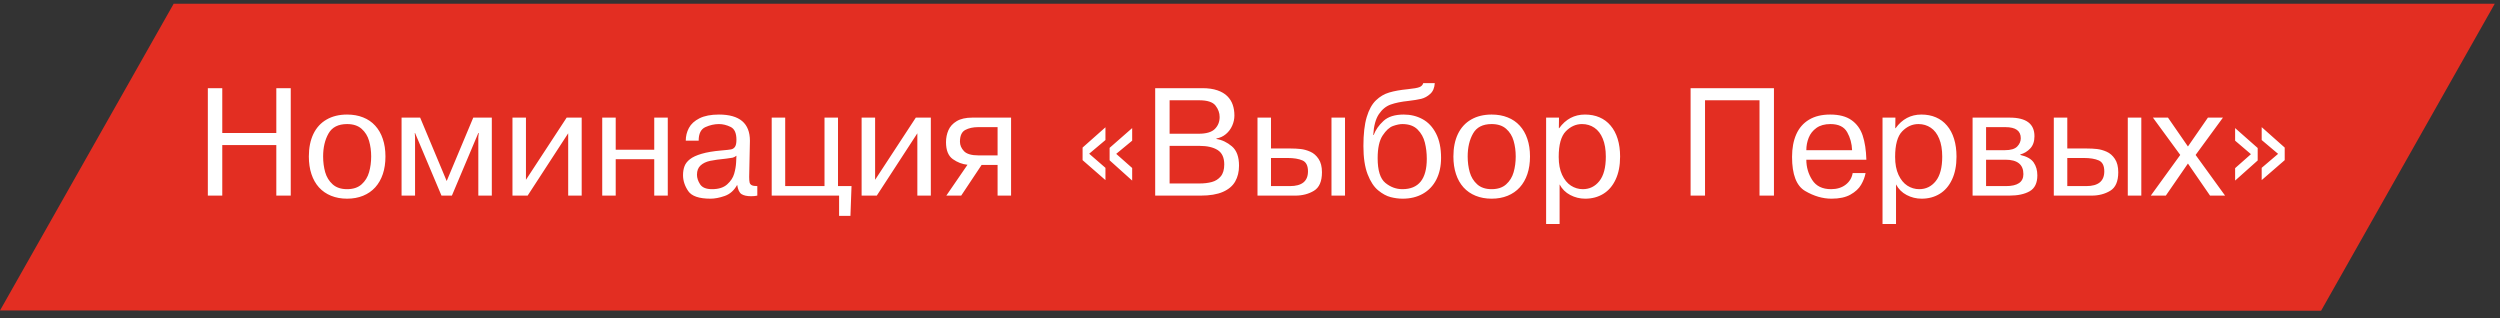
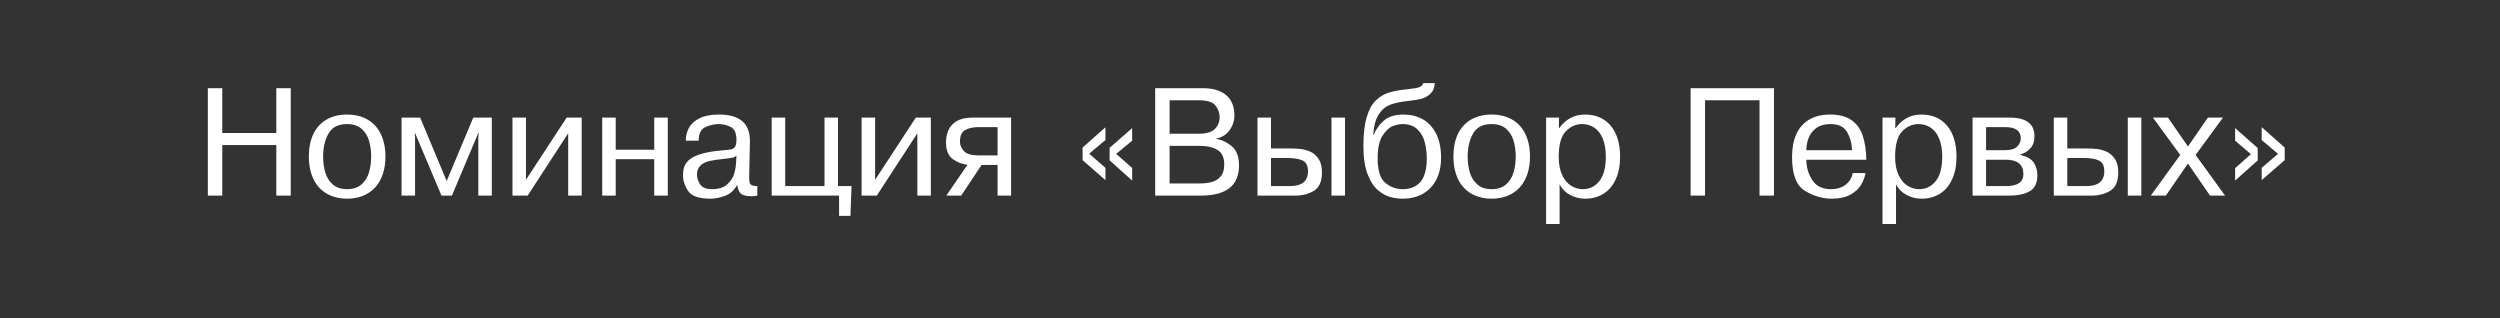
<svg xmlns="http://www.w3.org/2000/svg" width="228" height="29" viewBox="0 0 228 29" fill="none">
  <rect x="0" y="0" width="228" height="29" fill="#333333" stroke="none" />
-   <path d="M15.84 0.34L227.523 0.34L211.683 28.34L0 28.316L15.84 0.34Z" fill="#E32E22" />
  <path d="M20.271 13.232V17.84H18.955V8.041H20.271V12.128H25.2V8.041H26.516V17.84H25.2V13.232H20.271ZM28.167 14.271C28.167 13.476 28.305 12.791 28.58 12.217C28.858 11.641 29.26 11.202 29.787 10.901C30.313 10.598 30.935 10.447 31.653 10.447C32.195 10.447 32.683 10.533 33.116 10.707C33.549 10.877 33.916 11.128 34.216 11.459C34.52 11.789 34.751 12.191 34.91 12.665C35.072 13.137 35.153 13.672 35.153 14.271C35.153 14.866 35.073 15.401 34.914 15.874C34.754 16.349 34.523 16.753 34.22 17.088C33.917 17.421 33.548 17.676 33.112 17.854C32.679 18.031 32.193 18.12 31.653 18.12C31.115 18.12 30.629 18.031 30.194 17.854C29.761 17.678 29.393 17.424 29.09 17.091C28.789 16.756 28.56 16.351 28.402 15.874C28.245 15.396 28.167 14.862 28.167 14.271ZM29.469 14.271C29.469 14.782 29.532 15.259 29.657 15.704C29.785 16.148 30.011 16.517 30.337 16.811C30.663 17.105 31.102 17.252 31.653 17.252C32.209 17.252 32.65 17.106 32.976 16.814C33.304 16.52 33.532 16.151 33.659 15.707C33.787 15.26 33.851 14.782 33.851 14.271C33.851 13.763 33.787 13.288 33.659 12.846C33.532 12.404 33.305 12.038 32.979 11.749C32.653 11.46 32.211 11.315 31.653 11.315C30.849 11.315 30.284 11.603 29.958 12.18C29.632 12.754 29.469 13.451 29.469 14.271ZM40.263 17.84L37.853 12.128H37.826L37.853 12.504V17.84H36.623V10.727H38.318L40.738 16.51L43.161 10.727H44.853V17.84H43.623V12.504L43.664 12.128H43.623L41.213 17.84H40.263ZM47.967 16.398L51.679 10.727H53.05V17.84H51.819V12.156L48.121 17.84H46.737V10.727H47.967V16.398ZM56.153 14.521V17.84H54.923V10.727H56.153V13.653H59.667V10.727H60.901V17.84H59.667V14.521H56.153ZM63.718 12.829H62.542C62.542 12.417 62.637 12.03 62.829 11.67C63.02 11.31 63.342 11.016 63.793 10.789C64.246 10.561 64.837 10.447 65.567 10.447C67.451 10.447 68.393 11.245 68.393 12.843L68.325 16.131C68.325 16.366 68.339 16.539 68.366 16.65C68.395 16.76 68.462 16.841 68.564 16.893C68.669 16.945 68.837 16.972 69.067 16.972V17.84C68.918 17.876 68.732 17.895 68.506 17.895C68.126 17.895 67.834 17.832 67.631 17.706C67.43 17.579 67.297 17.296 67.231 16.859C66.951 17.367 66.573 17.704 66.096 17.871C65.62 18.037 65.187 18.12 64.798 18.12C63.756 18.12 63.078 17.888 62.764 17.423C62.449 16.958 62.292 16.476 62.292 15.977C62.292 15.672 62.337 15.401 62.425 15.164C62.514 14.924 62.681 14.709 62.925 14.518C63.168 14.326 63.524 14.162 63.991 14.025C64.46 13.886 65.055 13.786 65.775 13.725C66.224 13.686 66.521 13.653 66.667 13.626C66.815 13.598 66.935 13.522 67.026 13.396C67.117 13.269 67.163 13.051 67.163 12.744C67.163 12.135 66.985 11.746 66.63 11.575C66.276 11.402 65.922 11.315 65.567 11.315C65.156 11.315 64.745 11.407 64.333 11.592C63.923 11.776 63.718 12.189 63.718 12.829ZM67.135 14.801L67.163 14.2C67.042 14.295 66.926 14.356 66.814 14.381C66.705 14.406 66.513 14.434 66.24 14.466C65.613 14.526 65.12 14.594 64.76 14.671C64.4 14.749 64.111 14.888 63.892 15.088C63.673 15.287 63.564 15.569 63.564 15.936C63.564 16.223 63.659 16.515 63.851 16.811C64.044 17.105 64.407 17.252 64.938 17.252C65.537 17.252 65.997 17.106 66.319 16.814C66.642 16.523 66.854 16.201 66.954 15.851C67.057 15.5 67.117 15.15 67.135 14.801ZM71.61 16.972H75.195V10.727H76.426V16.972H77.659L77.56 19.689H76.525V17.84H70.379V10.727H71.61V16.972ZM79.81 16.398L83.522 10.727H84.892V17.84H83.662V12.156L79.963 17.84H78.579V10.727H79.81V16.398ZM89.524 15.04L87.661 17.84H86.304L88.235 15.027C87.759 14.977 87.313 14.806 86.899 14.514C86.484 14.22 86.276 13.705 86.276 12.969C86.276 12.577 86.349 12.213 86.495 11.876C86.643 11.538 86.895 11.262 87.251 11.048C87.608 10.834 88.081 10.727 88.669 10.727H92.21V17.84H90.98V15.04H89.524ZM90.98 11.595H89.202C88.746 11.595 88.357 11.681 88.033 11.852C87.71 12.023 87.548 12.38 87.548 12.925C87.548 13.239 87.671 13.526 87.917 13.786C88.163 14.044 88.605 14.172 89.243 14.172H90.98V11.595ZM98.732 13.458L100.817 11.609V12.771L99.333 14.019L100.817 15.307V16.425L98.732 14.606V13.458ZM101.196 13.485L103.254 11.681V12.829L101.798 14.032L103.254 15.321V16.469L101.196 14.62V13.485ZM105.353 8.041H109.652C110.186 8.041 110.641 8.105 111.02 8.235C111.398 8.363 111.701 8.541 111.929 8.769C112.157 8.994 112.322 9.256 112.424 9.555C112.527 9.853 112.578 10.179 112.578 10.532C112.578 10.851 112.511 11.161 112.377 11.462C112.244 11.763 112.054 12.018 111.806 12.227C111.557 12.437 111.268 12.572 110.938 12.631V12.675C111.446 12.755 111.916 12.978 112.349 13.345C112.782 13.712 112.999 14.3 112.999 15.109C112.999 15.665 112.882 16.146 112.65 16.551C112.42 16.957 112.045 17.274 111.525 17.502C111.006 17.727 110.33 17.84 109.499 17.84H105.353V8.041ZM106.668 9.145V12.197H109.314C110.014 12.197 110.508 12.051 110.797 11.759C111.087 11.468 111.231 11.105 111.231 10.672C111.231 10.299 111.106 9.951 110.856 9.63C110.607 9.306 110.108 9.145 109.358 9.145H106.668ZM106.668 13.304V16.732H109.399C109.814 16.732 110.187 16.688 110.517 16.599C110.85 16.51 111.122 16.338 111.334 16.083C111.546 15.825 111.652 15.464 111.652 14.999C111.652 14.375 111.451 13.937 111.05 13.684C110.649 13.431 110.099 13.304 109.399 13.304H106.668ZM114.684 10.727H115.914V13.543H117.709C118.035 13.543 118.341 13.559 118.628 13.591C118.915 13.623 119.207 13.705 119.503 13.837C119.799 13.967 120.05 14.186 120.255 14.494C120.46 14.799 120.563 15.205 120.563 15.71C120.563 16.54 120.319 17.103 119.831 17.399C119.344 17.693 118.776 17.84 118.129 17.84H114.684V10.727ZM115.914 14.408V16.972H117.637C118.737 16.972 119.288 16.524 119.288 15.628C119.288 15.109 119.119 14.776 118.782 14.63C118.447 14.482 117.991 14.408 117.415 14.408H115.914ZM121.431 10.727H122.665V17.84H121.431V10.727ZM129.802 7.579H130.851C130.828 8.007 130.69 8.336 130.437 8.563C130.187 8.791 129.911 8.942 129.61 9.015C129.312 9.085 128.928 9.148 128.458 9.203C127.8 9.271 127.257 9.382 126.831 9.534C126.405 9.685 126.045 9.979 125.751 10.416C125.46 10.851 125.289 11.482 125.239 12.31H125.28C125.455 11.845 125.752 11.419 126.172 11.031C126.591 10.642 127.208 10.447 128.024 10.447C128.653 10.447 129.224 10.587 129.737 10.867C130.249 11.145 130.658 11.58 130.964 12.173C131.271 12.763 131.425 13.504 131.425 14.395C131.425 15.158 131.28 15.821 130.991 16.384C130.702 16.944 130.293 17.374 129.764 17.672C129.235 17.971 128.622 18.12 127.925 18.12C127.565 18.12 127.199 18.072 126.828 17.977C126.457 17.883 126.077 17.678 125.69 17.361C125.305 17.045 124.983 16.555 124.726 15.892C124.471 15.229 124.343 14.371 124.343 13.318C124.343 12.229 124.443 11.349 124.644 10.679C124.844 10.007 125.125 9.498 125.485 9.151C125.845 8.805 126.251 8.566 126.705 8.434C127.161 8.299 127.717 8.2 128.373 8.136C128.915 8.082 129.276 8.018 129.456 7.945C129.636 7.872 129.751 7.75 129.802 7.579ZM125.642 14.425C125.642 15.542 125.875 16.293 126.343 16.678C126.812 17.061 127.33 17.252 127.898 17.252C129.381 17.252 130.123 16.328 130.123 14.48C130.123 13.965 130.065 13.474 129.949 13.007C129.835 12.54 129.612 12.141 129.282 11.81C128.952 11.48 128.49 11.315 127.898 11.315C127.661 11.315 127.377 11.373 127.047 11.489C126.719 11.605 126.402 11.895 126.097 12.357C125.793 12.818 125.642 13.507 125.642 14.425ZM132.55 14.271C132.55 13.476 132.688 12.791 132.963 12.217C133.241 11.641 133.644 11.202 134.17 10.901C134.696 10.598 135.318 10.447 136.036 10.447C136.578 10.447 137.066 10.533 137.499 10.707C137.932 10.877 138.299 11.128 138.6 11.459C138.903 11.789 139.134 12.191 139.293 12.665C139.455 13.137 139.536 13.672 139.536 14.271C139.536 14.866 139.456 15.401 139.297 15.874C139.137 16.349 138.906 16.753 138.603 17.088C138.3 17.421 137.931 17.676 137.496 17.854C137.063 18.031 136.576 18.12 136.036 18.12C135.498 18.12 135.012 18.031 134.577 17.854C134.144 17.678 133.776 17.424 133.473 17.091C133.172 16.756 132.943 16.351 132.786 15.874C132.628 15.396 132.55 14.862 132.55 14.271ZM133.852 14.271C133.852 14.782 133.915 15.259 134.04 15.704C134.168 16.148 134.394 16.517 134.72 16.811C135.046 17.105 135.485 17.252 136.036 17.252C136.592 17.252 137.033 17.106 137.359 16.814C137.687 16.52 137.915 16.151 138.042 15.707C138.17 15.26 138.234 14.782 138.234 14.271C138.234 13.763 138.17 13.288 138.042 12.846C137.915 12.404 137.688 12.038 137.362 11.749C137.036 11.46 136.594 11.315 136.036 11.315C135.232 11.315 134.667 11.603 134.341 12.18C134.015 12.754 133.852 13.451 133.852 14.271ZM141.006 10.727H142.182L142.168 11.694H142.195C142.795 10.863 143.579 10.447 144.547 10.447C145.039 10.447 145.481 10.531 145.873 10.7C146.267 10.868 146.605 11.119 146.885 11.452C147.167 11.782 147.383 12.187 147.531 12.665C147.679 13.144 147.753 13.684 147.753 14.285C147.753 15.101 147.616 15.798 147.343 16.377C147.072 16.956 146.696 17.391 146.215 17.683C145.736 17.974 145.19 18.12 144.574 18.12C144.089 18.12 143.633 18.009 143.207 17.785C142.781 17.562 142.457 17.239 142.236 16.818V20.431H141.006V10.727ZM142.154 14.312C142.154 14.957 142.257 15.501 142.462 15.943C142.667 16.385 142.936 16.714 143.269 16.931C143.604 17.145 143.965 17.252 144.352 17.252C144.965 17.252 145.468 17.007 145.859 16.517C146.254 16.025 146.451 15.281 146.451 14.285C146.451 13.638 146.358 13.092 146.174 12.648C145.992 12.204 145.736 11.871 145.408 11.65C145.08 11.427 144.704 11.315 144.28 11.315C143.724 11.315 143.231 11.536 142.8 11.978C142.37 12.42 142.154 13.198 142.154 14.312ZM155.498 9.145V17.84H154.182V8.041H161.784V17.84H160.468V9.145H155.498ZM168.965 15.782H170.141C170.073 16.147 169.936 16.503 169.731 16.852C169.528 17.201 169.206 17.499 168.764 17.748C168.324 17.996 167.747 18.12 167.034 18.12C166.23 18.12 165.429 17.887 164.631 17.419C163.834 16.952 163.435 15.917 163.435 14.312C163.435 13.517 163.563 12.83 163.818 12.252C164.075 11.673 164.464 11.227 164.983 10.915C165.503 10.603 166.144 10.447 166.908 10.447C167.726 10.447 168.374 10.615 168.853 10.953C169.333 11.29 169.674 11.758 169.875 12.357C170.075 12.957 170.188 13.693 170.213 14.565H164.737C164.737 15.238 164.916 15.854 165.274 16.415C165.632 16.973 166.205 17.252 166.993 17.252C167.526 17.252 167.97 17.116 168.323 16.845C168.676 16.574 168.89 16.22 168.965 15.782ZM164.737 13.697H168.911C168.89 13.096 168.741 12.549 168.463 12.057C168.185 11.562 167.676 11.315 166.935 11.315C166.416 11.315 165.991 11.432 165.66 11.667C165.332 11.902 165.096 12.2 164.953 12.562C164.809 12.922 164.737 13.301 164.737 13.697ZM171.686 10.727H172.862L172.848 11.694H172.876C173.475 10.863 174.259 10.447 175.227 10.447C175.719 10.447 176.161 10.531 176.553 10.7C176.948 10.868 177.285 11.119 177.565 11.452C177.848 11.782 178.063 12.187 178.211 12.665C178.359 13.144 178.433 13.684 178.433 14.285C178.433 15.101 178.297 15.798 178.023 16.377C177.752 16.956 177.376 17.391 176.895 17.683C176.417 17.974 175.87 18.12 175.255 18.12C174.769 18.12 174.313 18.009 173.887 17.785C173.461 17.562 173.138 17.239 172.917 16.818V20.431H171.686V10.727ZM172.835 14.312C172.835 14.957 172.937 15.501 173.142 15.943C173.347 16.385 173.616 16.714 173.949 16.931C174.284 17.145 174.645 17.252 175.032 17.252C175.645 17.252 176.148 17.007 176.54 16.517C176.934 16.025 177.131 15.281 177.131 14.285C177.131 13.638 177.039 13.092 176.854 12.648C176.672 12.204 176.417 11.871 176.089 11.65C175.76 11.427 175.384 11.315 174.961 11.315C174.405 11.315 173.911 11.536 173.481 11.978C173.05 12.42 172.835 13.198 172.835 14.312ZM179.9 10.727H183.287C184.791 10.727 185.543 11.292 185.543 12.422C185.543 12.894 185.415 13.265 185.16 13.537C184.905 13.808 184.603 13.991 184.254 14.087V14.131C184.844 14.266 185.25 14.495 185.471 14.818C185.694 15.142 185.806 15.533 185.806 15.991C185.806 16.692 185.572 17.177 185.105 17.443C184.64 17.708 184.021 17.84 183.246 17.84H179.9V10.727ZM181.13 11.595V13.697H182.839C183.377 13.697 183.754 13.586 183.971 13.362C184.187 13.139 184.295 12.886 184.295 12.604C184.295 11.931 183.828 11.595 182.894 11.595H181.13ZM181.13 14.565V16.972H182.938C184.002 16.972 184.534 16.608 184.534 15.881C184.534 15.004 183.988 14.565 182.894 14.565H181.13ZM187.307 10.727H188.537V13.543H190.331C190.657 13.543 190.964 13.559 191.251 13.591C191.538 13.623 191.83 13.705 192.126 13.837C192.422 13.967 192.673 14.186 192.878 14.494C193.083 14.799 193.185 15.205 193.185 15.71C193.185 16.54 192.942 17.103 192.454 17.399C191.966 17.693 191.399 17.84 190.752 17.84H187.307V10.727ZM188.537 14.408V16.972H190.26C191.36 16.972 191.911 16.524 191.911 15.628C191.911 15.109 191.742 14.776 191.405 14.63C191.07 14.482 190.614 14.408 190.038 14.408H188.537ZM194.054 10.727H195.288V17.84H194.054V10.727ZM199.54 13.359L201.361 10.727H202.732L200.24 14.131L202.927 17.84H201.556L199.54 14.914L197.523 17.84H196.152L198.839 14.131L196.347 10.727H197.721L199.54 13.359ZM205.901 13.499V14.634L203.843 16.469V15.335L205.285 14.06L203.843 12.829V11.681L205.901 13.499ZM208.365 13.458V14.606L206.266 16.425V15.307L207.763 14.032L206.266 12.771V11.595L208.365 13.458Z" fill="white" />
</svg>